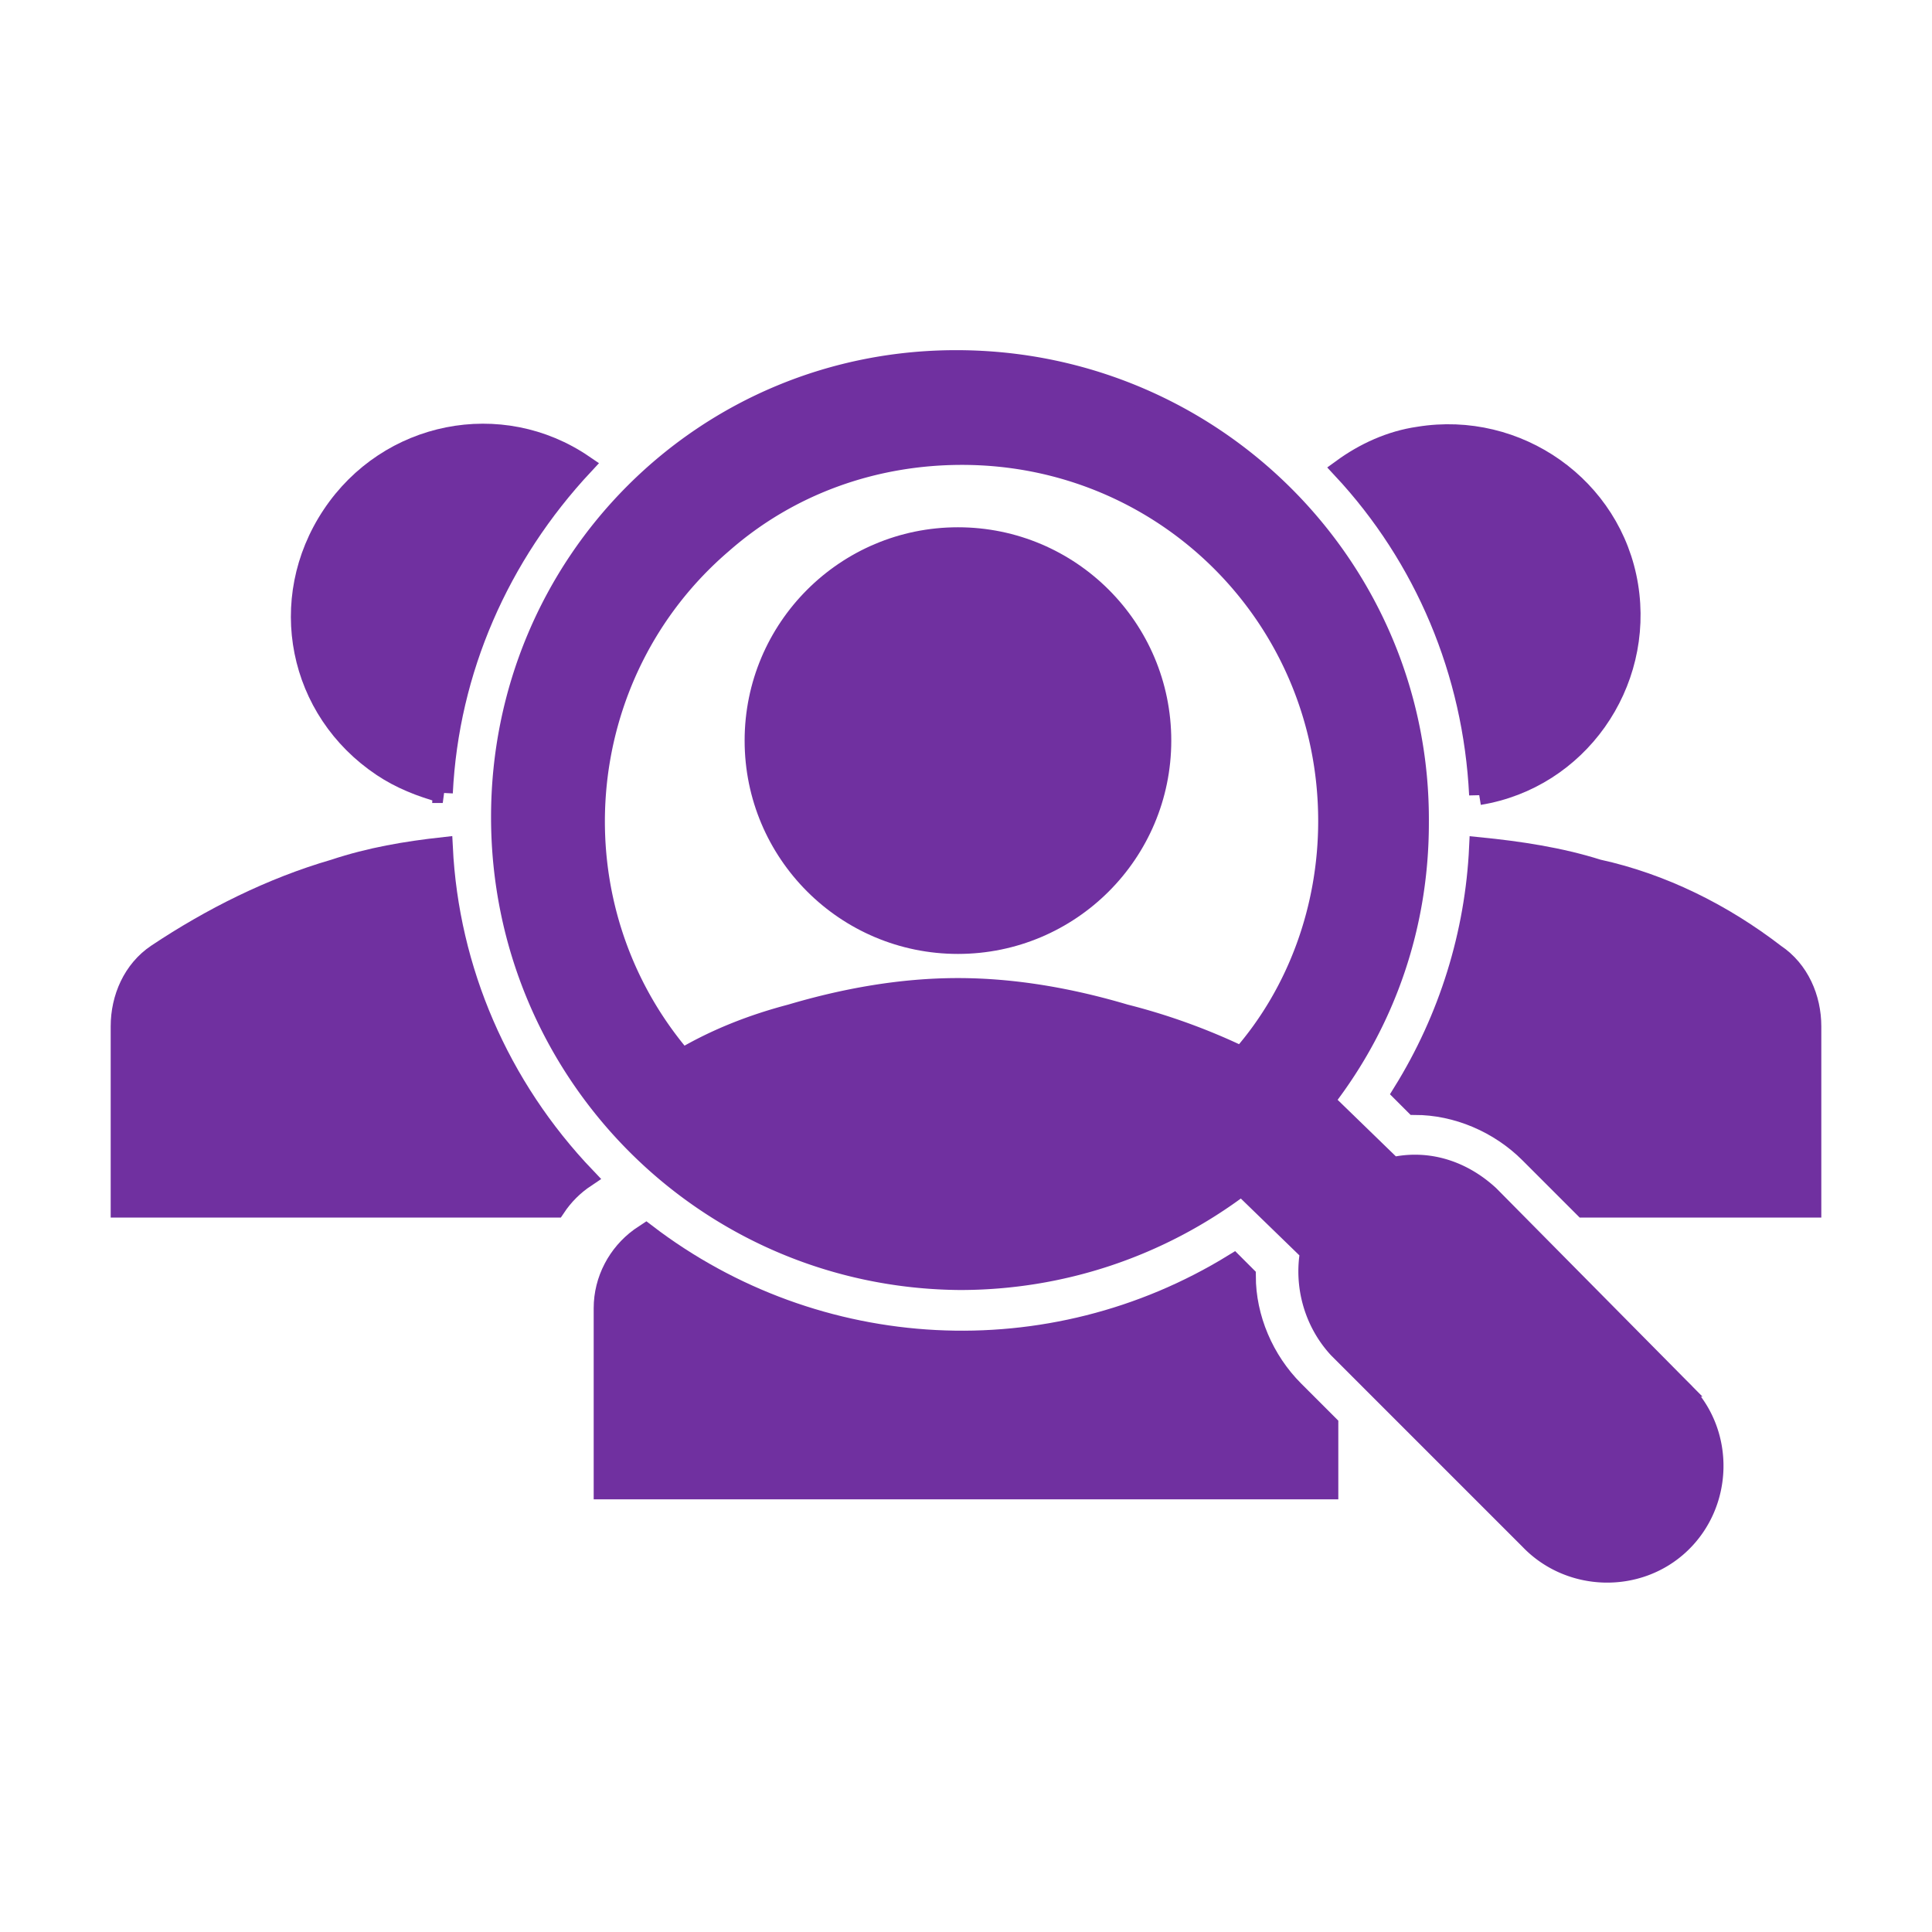
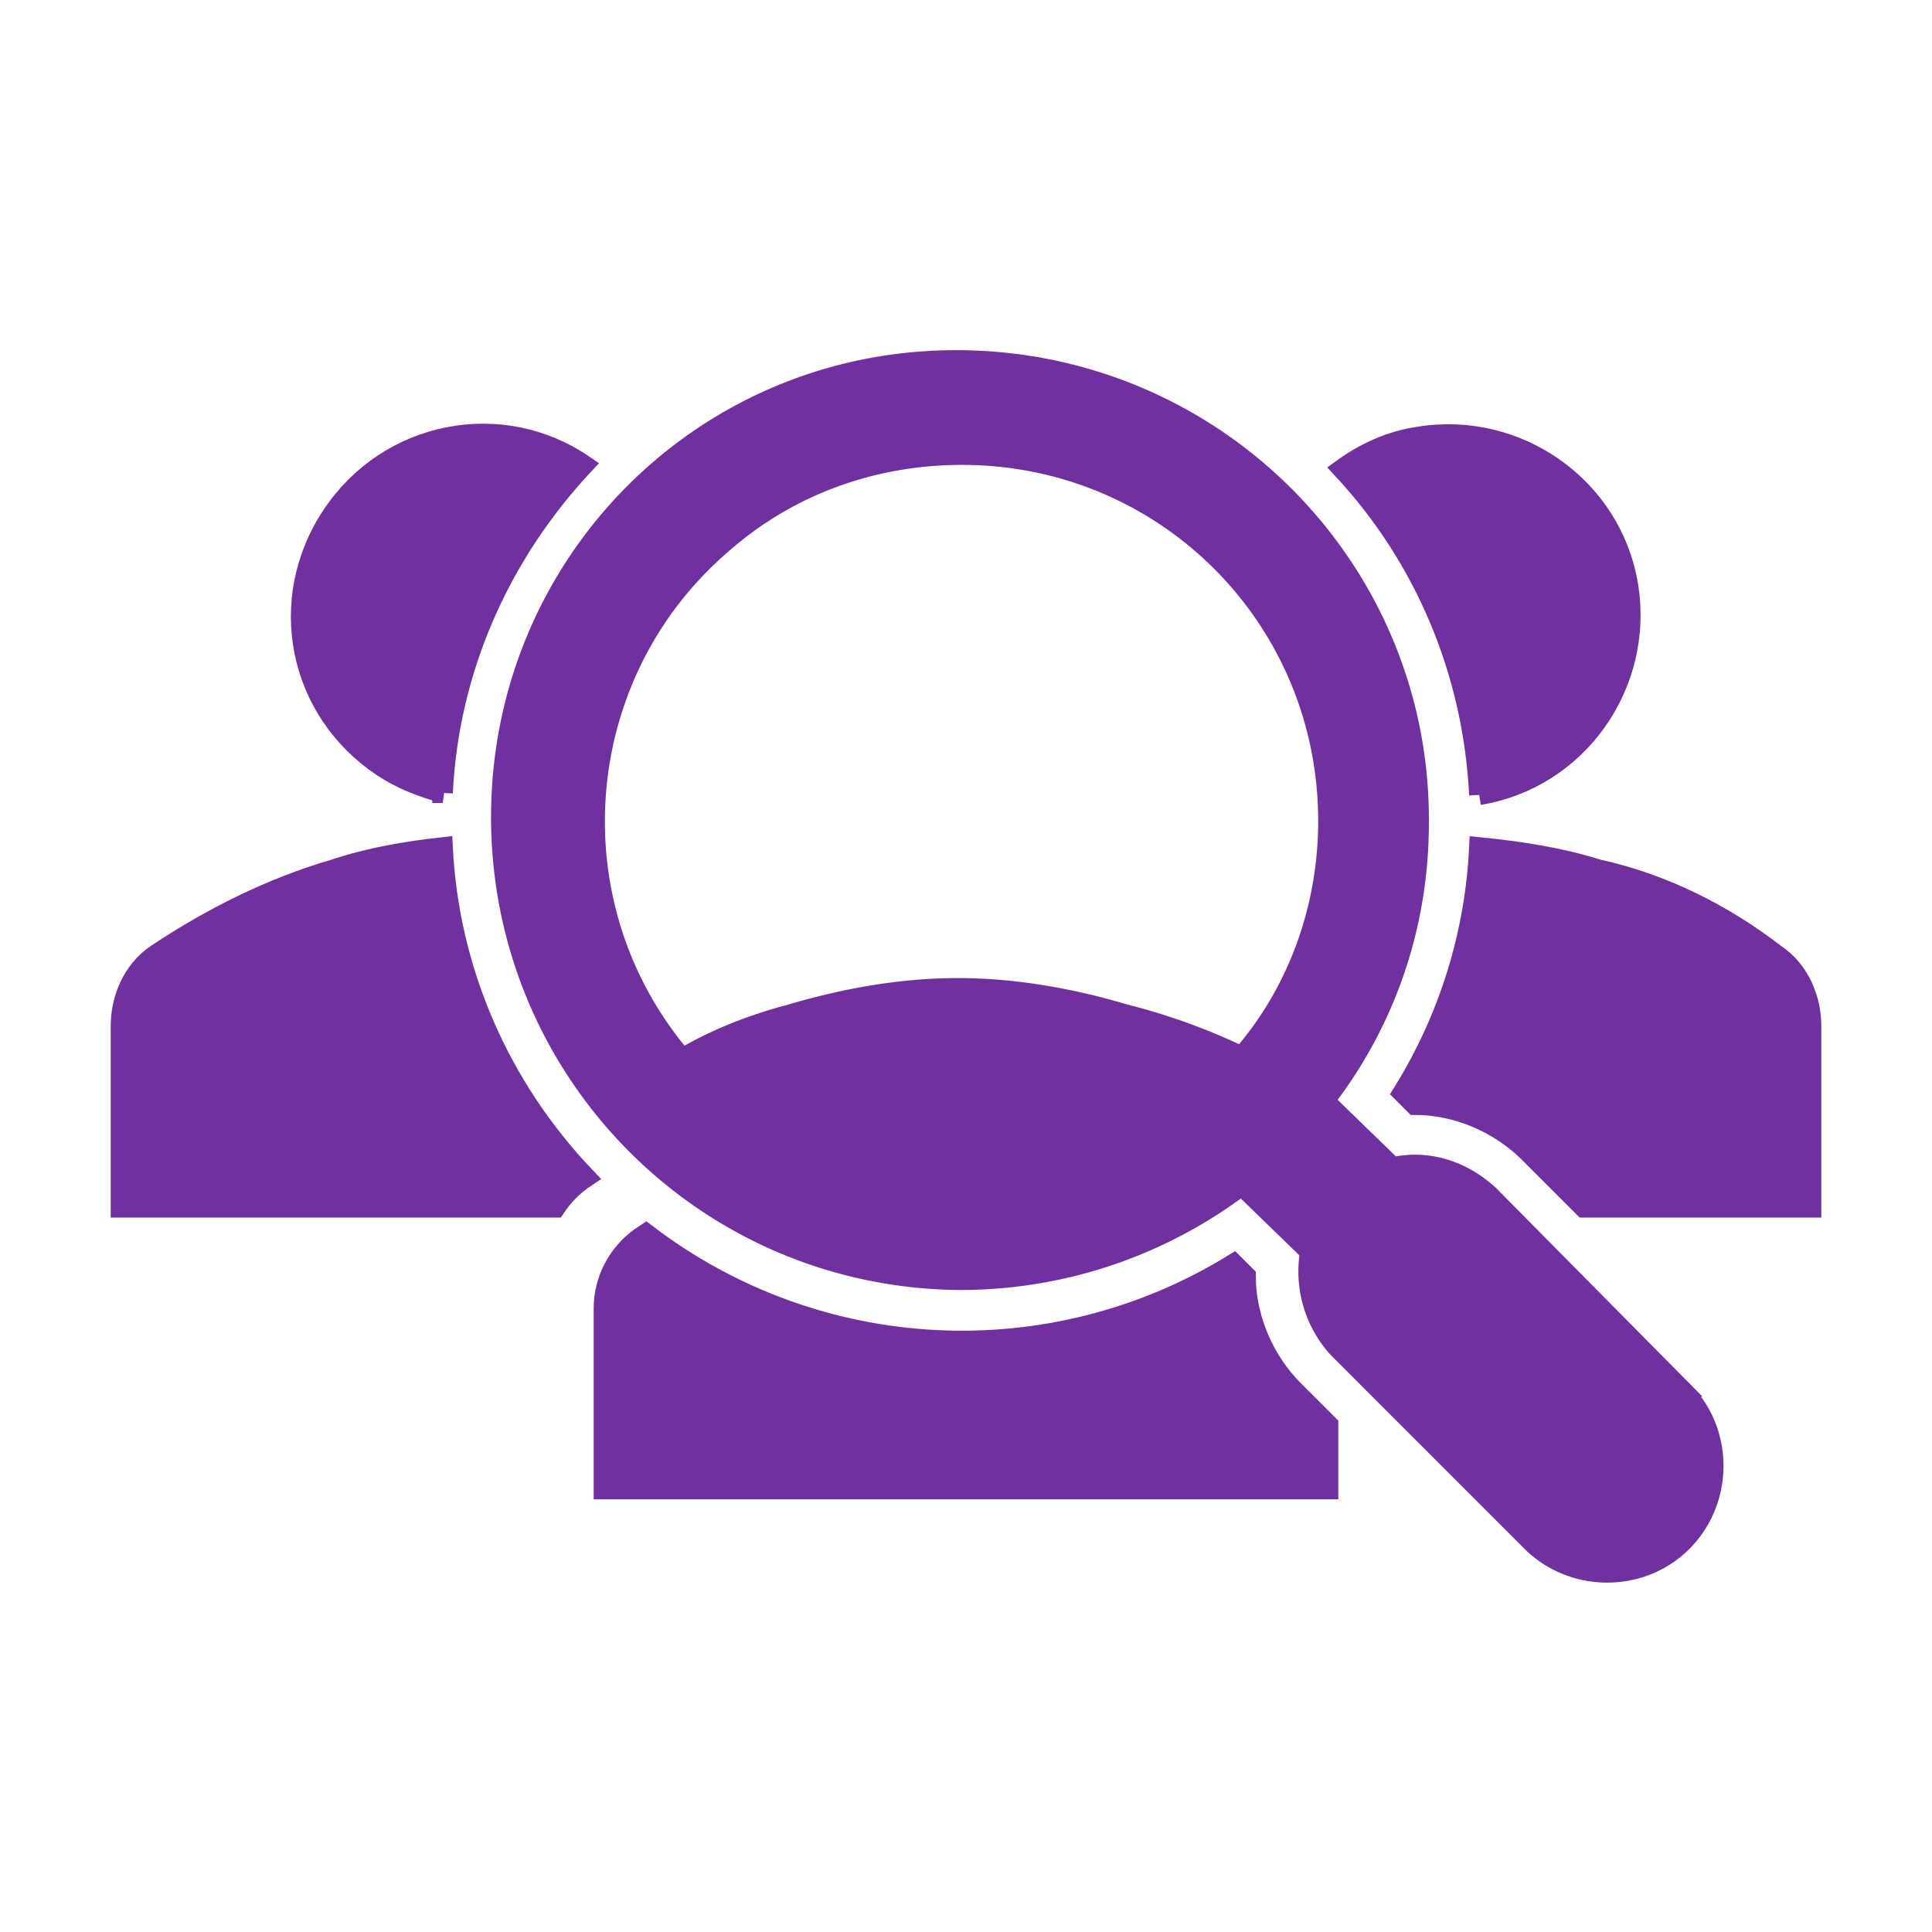
<svg xmlns="http://www.w3.org/2000/svg" viewBox="0 0 96 96" overflow="hidden">
-   <path d="M64.3 69.1c-1.5-1.5-2.4-3.6-2.4-5.7l-.6-.6c-9.1 5.6-20.7 5-29.2-1.5l-.3.2c-1.1.8-1.8 2.1-1.8 3.5v9h36v-3.2l-1.7-1.7zM73.5 39.5c4.9-.8 8.2-5.5 7.4-10.4-.8-4.9-5.5-8.2-10.4-7.4-1.4.2-2.7.8-3.8 1.6 4.1 4.4 6.5 10.1 6.8 16.2zM88.2 47.4c-2.6-2-5.6-3.5-8.8-4.2-1.9-.6-3.9-.9-5.9-1.1-.2 4.3-1.5 8.5-3.8 12.2l.6.6c2.1 0 4.2.9 5.7 2.4l2.7 2.7H90v-9c0-1.4-.6-2.8-1.8-3.6z" stroke="#7030A0" fill="#7030A0" />
+   <path d="M64.3 69.1c-1.5-1.5-2.4-3.6-2.4-5.7l-.6-.6c-9.1 5.6-20.7 5-29.2-1.5l-.3.2c-1.1.8-1.8 2.1-1.8 3.5v9h36v-3.2l-1.7-1.7zM73.5 39.5c4.9-.8 8.2-5.5 7.4-10.4-.8-4.9-5.5-8.2-10.4-7.4-1.4.2-2.7.8-3.8 1.6 4.1 4.4 6.5 10.1 6.8 16.2M88.2 47.4c-2.6-2-5.6-3.5-8.8-4.2-1.9-.6-3.9-.9-5.9-1.1-.2 4.3-1.5 8.5-3.8 12.2l.6.6c2.1 0 4.2.9 5.7 2.4l2.7 2.7H90v-9c0-1.4-.6-2.8-1.8-3.6z" stroke="#7030A0" fill="#7030A0" />
  <path d="M83.4 68.9L74 59.4c-1.3-1.2-3-1.8-4.8-1.4l-3.4-3.3c3.1-4 4.7-8.8 4.7-13.8.1-12.6-10.1-22.9-22.8-23C35 17.8 24.9 28 24.9 40.6s10.1 22.9 22.8 23c5 0 9.9-1.6 14-4.7l3.4 3.3c-.3 1.7.2 3.5 1.4 4.8l9.5 9.5c2 2.1 5.4 2.2 7.5.2 2.1-2 2.2-5.4.2-7.5l-.3-.3zM47.8 22.6c10.1 0 18.2 8.1 18.2 18.2 0 4.3-1.5 8.5-4.3 11.7a31 31 0 0 0-5.8-2.1c-2.7-.8-5.5-1.3-8.3-1.3-2.8 0-5.6.5-8.3 1.3-1.9.5-3.7 1.2-5.4 2.2-6.5-7.6-5.6-19.1 2-25.6 3.3-2.9 7.5-4.4 11.9-4.4z" stroke="#7030A0" fill="#7030A0" />
-   <circle cx="47.6" cy="36.8" r="10.1" stroke="#7030A0" fill="#7030A0" />
  <path d="M22 42.1c-1.8.2-3.6.5-5.4 1.1-3.1.9-6.1 2.4-8.8 4.2C6.6 48.2 6 49.6 6 51v9h21.6c.4-.6.9-1.1 1.5-1.5-4.3-4.5-6.8-10.3-7.1-16.4zM22 39.4c.3-6.1 2.8-11.8 7-16.3-4.1-2.8-9.7-1.7-12.5 2.5-2.8 4.2-1.7 9.7 2.5 12.5.9.6 1.9 1 3 1.3z" stroke="#7030A0" fill="#7030A0" />
</svg>